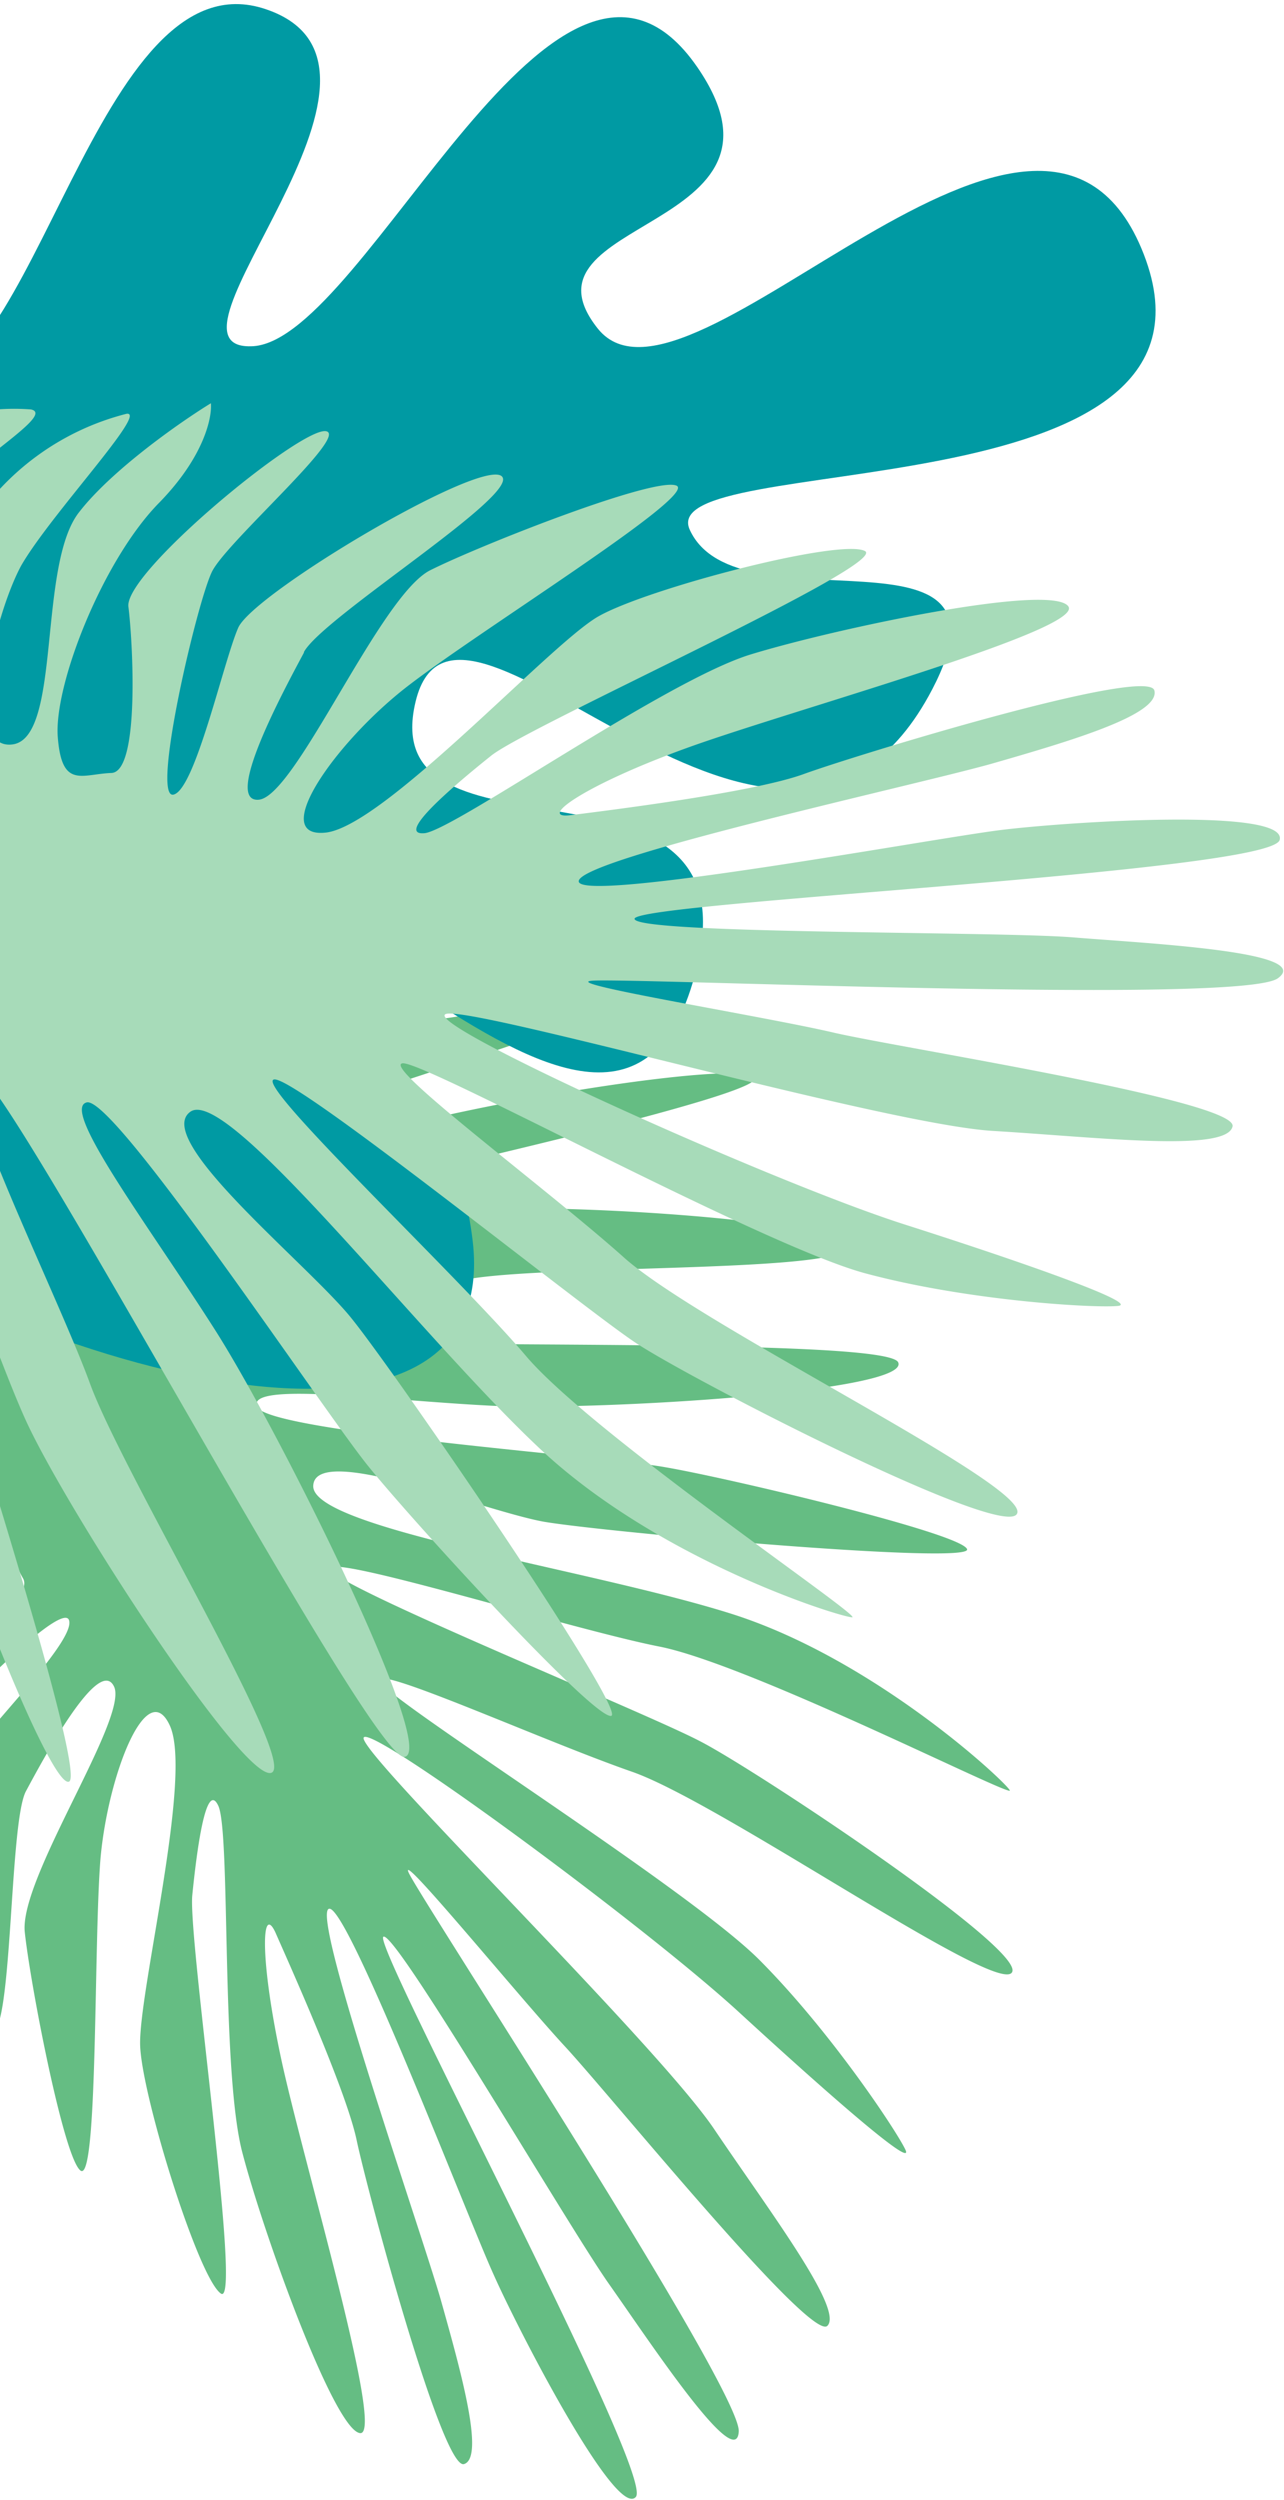
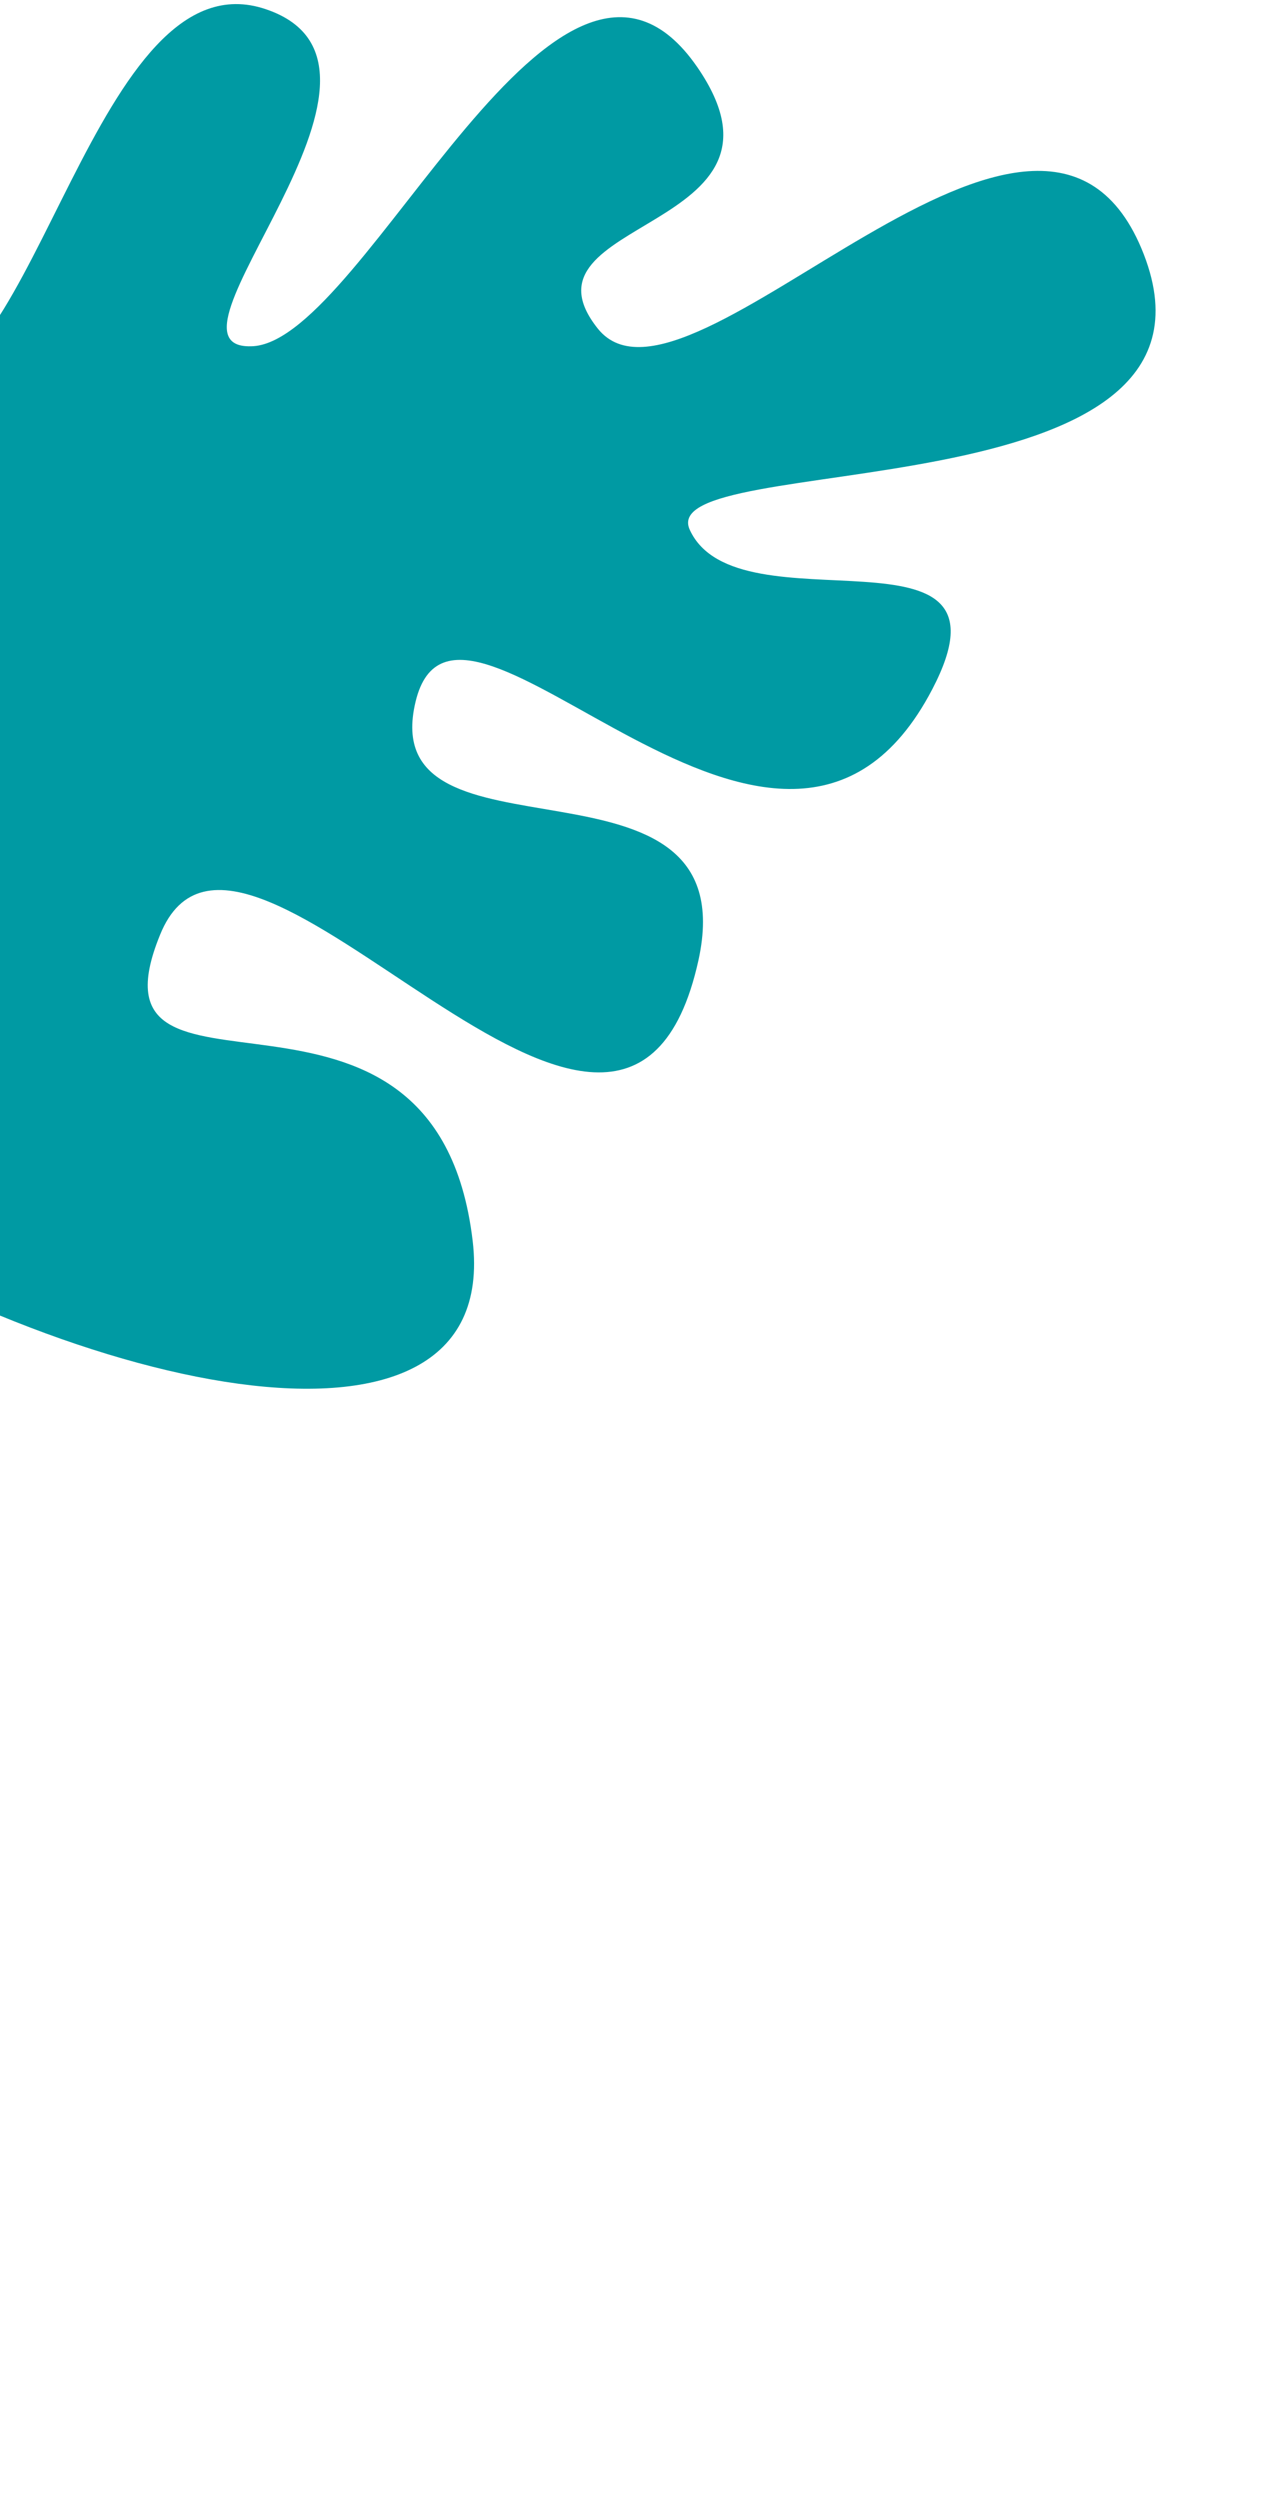
<svg xmlns="http://www.w3.org/2000/svg" width="207" height="403" fill="none">
-   <path fill="#65BD83" d="M50.1 133.6c-1.8-2.8-69.2 18.1-97.4 33.5-9.7-1.7-30.4-5.8-35.8-9.2-6.7-4.3-39 12.9-47.5 16.7-8.6 3.9 1.3 11.5 2.5 11l32.3-14.7c18.2-8.1 43.8 16 43.7 24.5-7.8 6.9-23.5 22.6-24.3 30.4-.7 7.9.8 17.1 1.6 20.8 1.8-1.7 5-7.1 3.4-15.1-2.1-10 16.2-22.5 21-26.8 4.9-4.3 6-.6 7.6 2.9 1.6 3.4-12.9 5.8-18.1 11.3-5.3 5.5-4.2 31.9-1.9 37 2.4 5.3 2.4-21.6 5.4-29.2 3-7.6 16.2-15.7 19.6-13.5 3.4 2.1-10.2 11.9-17.3 18.7-7 6.9-4.8 19.7-.7 27.7 1.8 3.6 2.7 1.1 3.5-3.5 1 6.5 4.3 13 6 15 3 3.3 1.3-16.9 5.8-25.2s21.6-16 24-10.7c2.3 5.2-14.3 7.4-20.3 19s-3 26-1.6 29.1c1.4 3 6.3-17.6 10.2-25.1 3.9-7.5 17.6-21.6 20.7-14.6 3.2 7-19.7 16.7-22.8 26.1a96 96 0 0 0-2.8 25.4c1.8-.8 6-4.8 8-14 2.5-11.7 13.5-27.3 20.2-30.8 6.6-3.5 6.4.3 8.6 4.1 2.3 3.9-14.3 12.7-18.7 14.7-4.4 2-8.1 35.8-5.8 38.9 2.4 3.1 5.6-21 8-25.2 2.5-4.3 22.5-24.8 23.9-21.7 1.3 3-12 16.3-15 20.8s-1.6 43.8 2.2 45.8c3.8 2 3.1-33.9 5.9-39 2.8-5.2 11.8-22 14.2-16.8C20.7 277 3 302.9 4 311.5c.9 8.4 6.3 36.5 9 38.4 2.8 1.9 2.1-36.7 3.2-50.3 1.2-13.5 7.5-29.6 11.2-21.4 3.7 8.3-5.2 43.3-4.8 51.7.4 8.4 9.4 37.3 13 39.8 3.5 2.6-5.3-57-4.6-64.2.7-7 2.2-18.7 4.2-14.4 2 4.4.4 42.9 3.9 56 3.4 13 14.7 44.4 18.9 45.1 4.2.8-9-43.4-12.6-60-3.6-16.7-3.2-25.4-1-20.7 2.1 4.8 11.4 25.4 13.1 33.5 1.7 8.1 13.8 53.2 17.3 52.2 3.4-1-.5-15-3.8-26.7-3.4-11.7-20.8-61.6-18-62.8 2.8-1.3 22.4 49.8 26.6 59 4 9 19.7 39.4 22.9 35.8 3.2-3.5-42.5-89-40.7-90.3 1.8-1.3 29.7 46.5 36.4 56 6.7 9.5 20.6 30.6 20.9 23.7.2-7-51.4-86-53.2-90-1.9-4.1 17.7 19.9 25.2 28 7.5 8.1 39.7 47.8 42.3 45 2.6-2.7-9.3-18.4-18.2-31.6-8.9-13.3-54.2-57.6-56.5-62.8-2.4-5.2 45 29.6 60.7 44.1 15.8 14.5 27.8 24.8 26.6 22-1.2-2.7-12-19.1-23.7-30.8-11.7-11.6-59.7-41.7-61.1-44.8-1.4-3 26.3 9.6 40.7 14.6 14.3 5 58.4 35.8 61.2 32.4 2.9-3.4-41.4-32.8-50.2-37.3C104 276 54.6 256 53.2 253c-1.4-3 38.4 9.5 53 12.4 14.5 2.8 57.2 24.5 56.6 23.2-.6-1.3-21.8-21.2-45-28.5-23.2-7.3-67.6-13.7-67.3-20.6.3-7 27.2 4 37.2 5.8 10 1.7 69.4 7 68.2 4.4-1.1-2.6-38.7-11.5-48.7-13.2-10-1.8-64.5-5.7-65.8-9.8-1.4-4 20-1 37.9-.1 17.8.8 67.6-2.3 65.5-7-2.2-4.8-114-1.2-115.7-5.1-1.8-4 32.8-6 46.3-8.3 13.5-2.4 62.9-1 61-5.4-2-4.3-48.5-7-62-5.7-13.4 1.3-53 9.8-53.9 5.8-.8-4 31.4-8.2 38.8-10 7.5-1.8 63.2-14.3 62.4-17.1-.8-2.8-36.4 2.3-59.5 8.3A435 435 0 0 1 8 192.5c1.6-.7 101.2-31.4 100-34-1.2-2.7-22.6 3.9-37.3 5.8C56 166.2-9.2 192.4-8 187.7c1.2-4.8 39.5-14.2 51.8-19.2 12.2-5 56-26.8 52.2-27.7-3.8-1-109.8 40.6-111.4 38-1.7-2.6 29.3-15.8 37.5-19.5 8.2-3.7 57.6-21 54.2-24.4-3.5-3.4-98.9 35.6-99.2 31.6-.4-4 74.7-30 72.9-32.9Z" />
  <path fill="#009AA3" d="M-32.6 9.7C-64.2-.7-81.6 57-86.5 87.3l47 103.6C9.2 224 81 240.5 76.2 200c-6-50.5-63.7-16.7-50.4-49.3 13.2-32.7 74.6 59.3 86.8 4.1 8-36.6-52.4-13.4-45.6-41.7 6.8-28.3 58.9 44.8 83.3-2 15-28.7-31.4-8.9-39.1-25.7-6-13.1 89.6-2 73.2-44.4C168-1.2 110.9 71 96.4 53c-14.4-18 34.4-15.5 16-42.2-22.4-32.4-53.2 43.6-71.5 45-18.4 1.2 29.4-45 2-54.3C15.5-7.9 5.6 64.6-14.6 61.8-34.8 59 7 22.6-32.6 9.7Z" />
-   <path fill="#A7DBB9" d="M-65 240.4c-3.6 0-22.3-78.3-24.2-114.8-6.9-8.5-22-26.4-28.2-29.7-7.6-4.2-10.1-45.7-11.4-56.4-1.3-10.6 11-5.4 11.2-3.9l4.9 40.2c2.7 22.5 38.8 33.5 46.3 28.6 1.9-11.7 7.2-36.2 13.9-41.5A76.2 76.2 0 0 1-33 52.4c-.5 2.7-3.5 9-11.7 12-10.2 3.8-11.2 29-12.3 36.3-1.2 7.2 2.8 6.2 6.8 5.7s-2-16 0-24.3c2-8.4 26.4-22.7 32.4-23.5 6-.7-18.2 15-23.3 22.4-5.2 7.4-5.1 25-1.3 27 3.8 2.1 5-16.8 7.3-27.8 2.2-11 15-16.2 24.5-16.9 4.3-.2 2.5 2-1.3 5.5A36 36 0 0 1 5 66c4.6 1-14.4 11-19.4 20.3-5 9.3-2.4 30.4 3.6 29.7 6-.7-1.2-18.3 5.9-30.8a42 42 0 0 1 25.3-18.5C24 66.2 8.1 83 3.4 91.2-1 99.4-6 121 2 120s4-29 10.8-37.5C18.1 75.7 29.1 68 34 65c.2 2.2-1 8.5-8.3 16-9 9.1-16.9 29-16.4 37.6.6 8.6 3.8 6.2 8.6 6 4.7 0 3.5-21.3 2.8-26.8C20 92.3 48.3 69 52.5 69.5c4 .5-15.8 17.7-18.3 22.6-2.4 4.8-9.8 36.4-6.3 36 3.5-.5 8.1-21.4 10.5-26.9 2.4-5.5 38.5-27 42.4-24.5C84.6 79.3 52 99.5 49 105.1v.1c-3.1 5.8-13.2 24.4-7.2 23.7 6-.8 19.5-33 27.6-37 8.2-4.1 36.4-15.2 39.7-13.6 3.2 1.7-31.9 23.4-43.5 32.4-11.6 9-22.5 24.6-13 23.5 9.5-1.2 36-30.3 43.8-34.8 7.8-4.5 38.8-12.6 43-10.6 4.4 2-54.2 28.2-60.2 33-6 4.8-15.7 13-10.7 12.5 5-.7 38.8-24.6 52.5-28.8 13.7-4.2 48.2-11.5 51.2-7.8s-44 16.6-61 22.7c-17 6.1-24.7 11.7-19.2 11 5.5-.7 29.2-3.6 37.5-6.6 8.2-3 55.6-17.5 56.6-13.5 1 3.9-13.7 8.2-26.2 11.8-12.4 3.5-67 15.4-66.6 19 .5 3.5 57.4-7 68-8.3 10.4-1.3 46.4-3.7 45 1.6-1.4 5.2-103.8 10-104 12.7-.1 2.5 58.4 2 70.7 3 12.3 1 39 2.3 33 6.6s-106-.2-110.7.4c-4.7.5 27.8 5.7 39.3 8.4 11.5 2.6 65.2 11 64.1 15.1-1 4.2-21.8 1.7-38.6.7-17-1-82-19.6-88-18.9-6 .8 51.7 26.9 73.5 33.9 21.9 7 37.8 12.8 34.7 13.2-3.2.4-24-.7-41-5.3-17-4.7-70.9-34.2-74.4-33.8-3.5.4 23.3 20.2 35.8 31.4 12.6 11.1 64.8 36.4 63.3 41.1-1.4 4.8-52.6-21.5-61.6-27.5S47.7 173.5 44.2 174c-3.5.5 30 32 40.7 44.7 10.7 12.5 54 41.8 52.5 42-1.5.1-31.2-9-50.7-27.5-19.6-18.5-50-58.2-56-54-6.2 4.4 18.6 24.3 25.8 33.1 7.2 8.8 45 64 42 64.3-3 .3-31.9-31.3-39-40.1-7.2-8.8-41-59.8-45.5-58.8-4.4 1 10.3 20.3 21 37.2 10.7 17 35.7 67.6 30.2 68.3-5.5.7-64.6-111-69-110.4-4.6.6 13 35.7 18.3 50.2 5.3 14.6 34.2 62.2 29.1 62.8-5 .6-33.4-43.3-39.6-57.2-6.3-14-20.8-57.8-24.8-56.3-4.1 1.6 10 35.5 12.6 43.9 2.5 8.3 22.3 70.2 19.3 71-2.9 1-18.2-37-25.6-63.2-7.5-26.1-21.2-61-21-59 .3 2 28.1 117.4 25 117.8-3 .3-9-24.5-15.4-40-6.5-15.4-19.2-94.6-22.8-90.6-3.6 4 9.3 47 11.6 61.9 2.3 15 7.1 70.6 4.2 67.4-3-3.2-24.7-131.2-28-131.4-3.1 0 2.2 38 3.4 48.2 1.3 10.2 13.2 68.7 8.2 67.2C-54.2 264-72.3 148-76 150c-3.8 2 14.7 90.6 11 90.5Z" />
</svg>